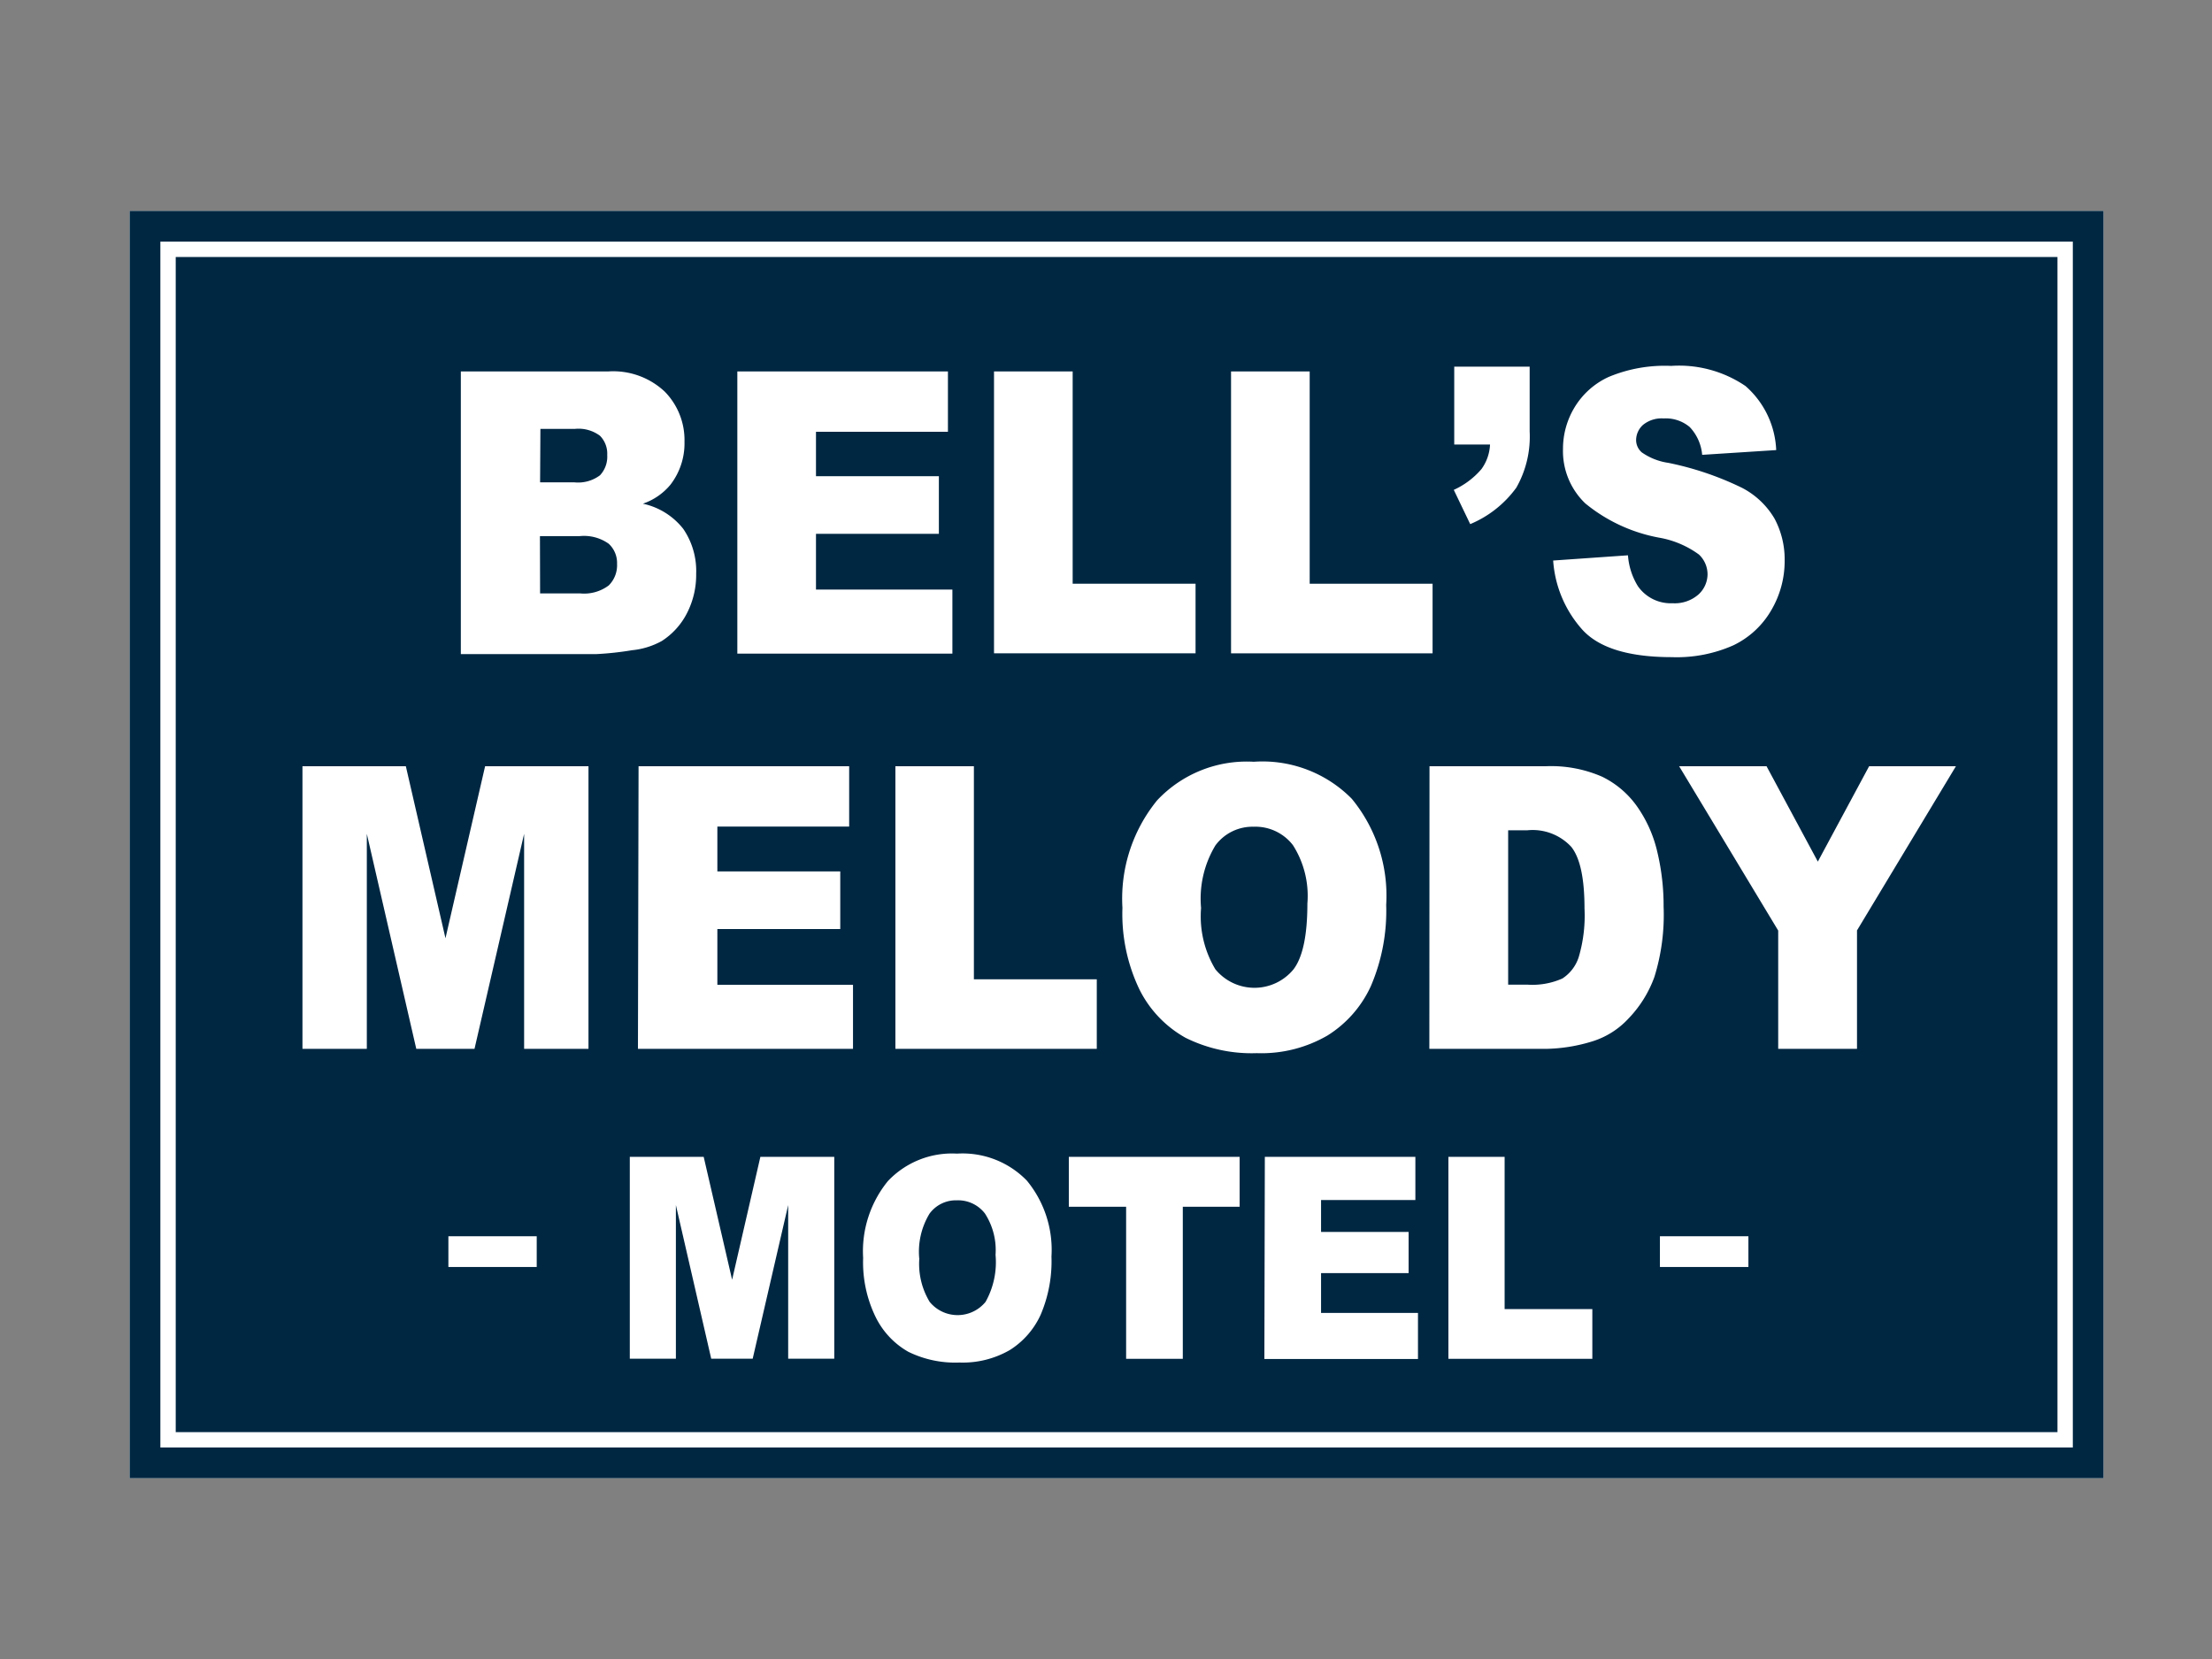
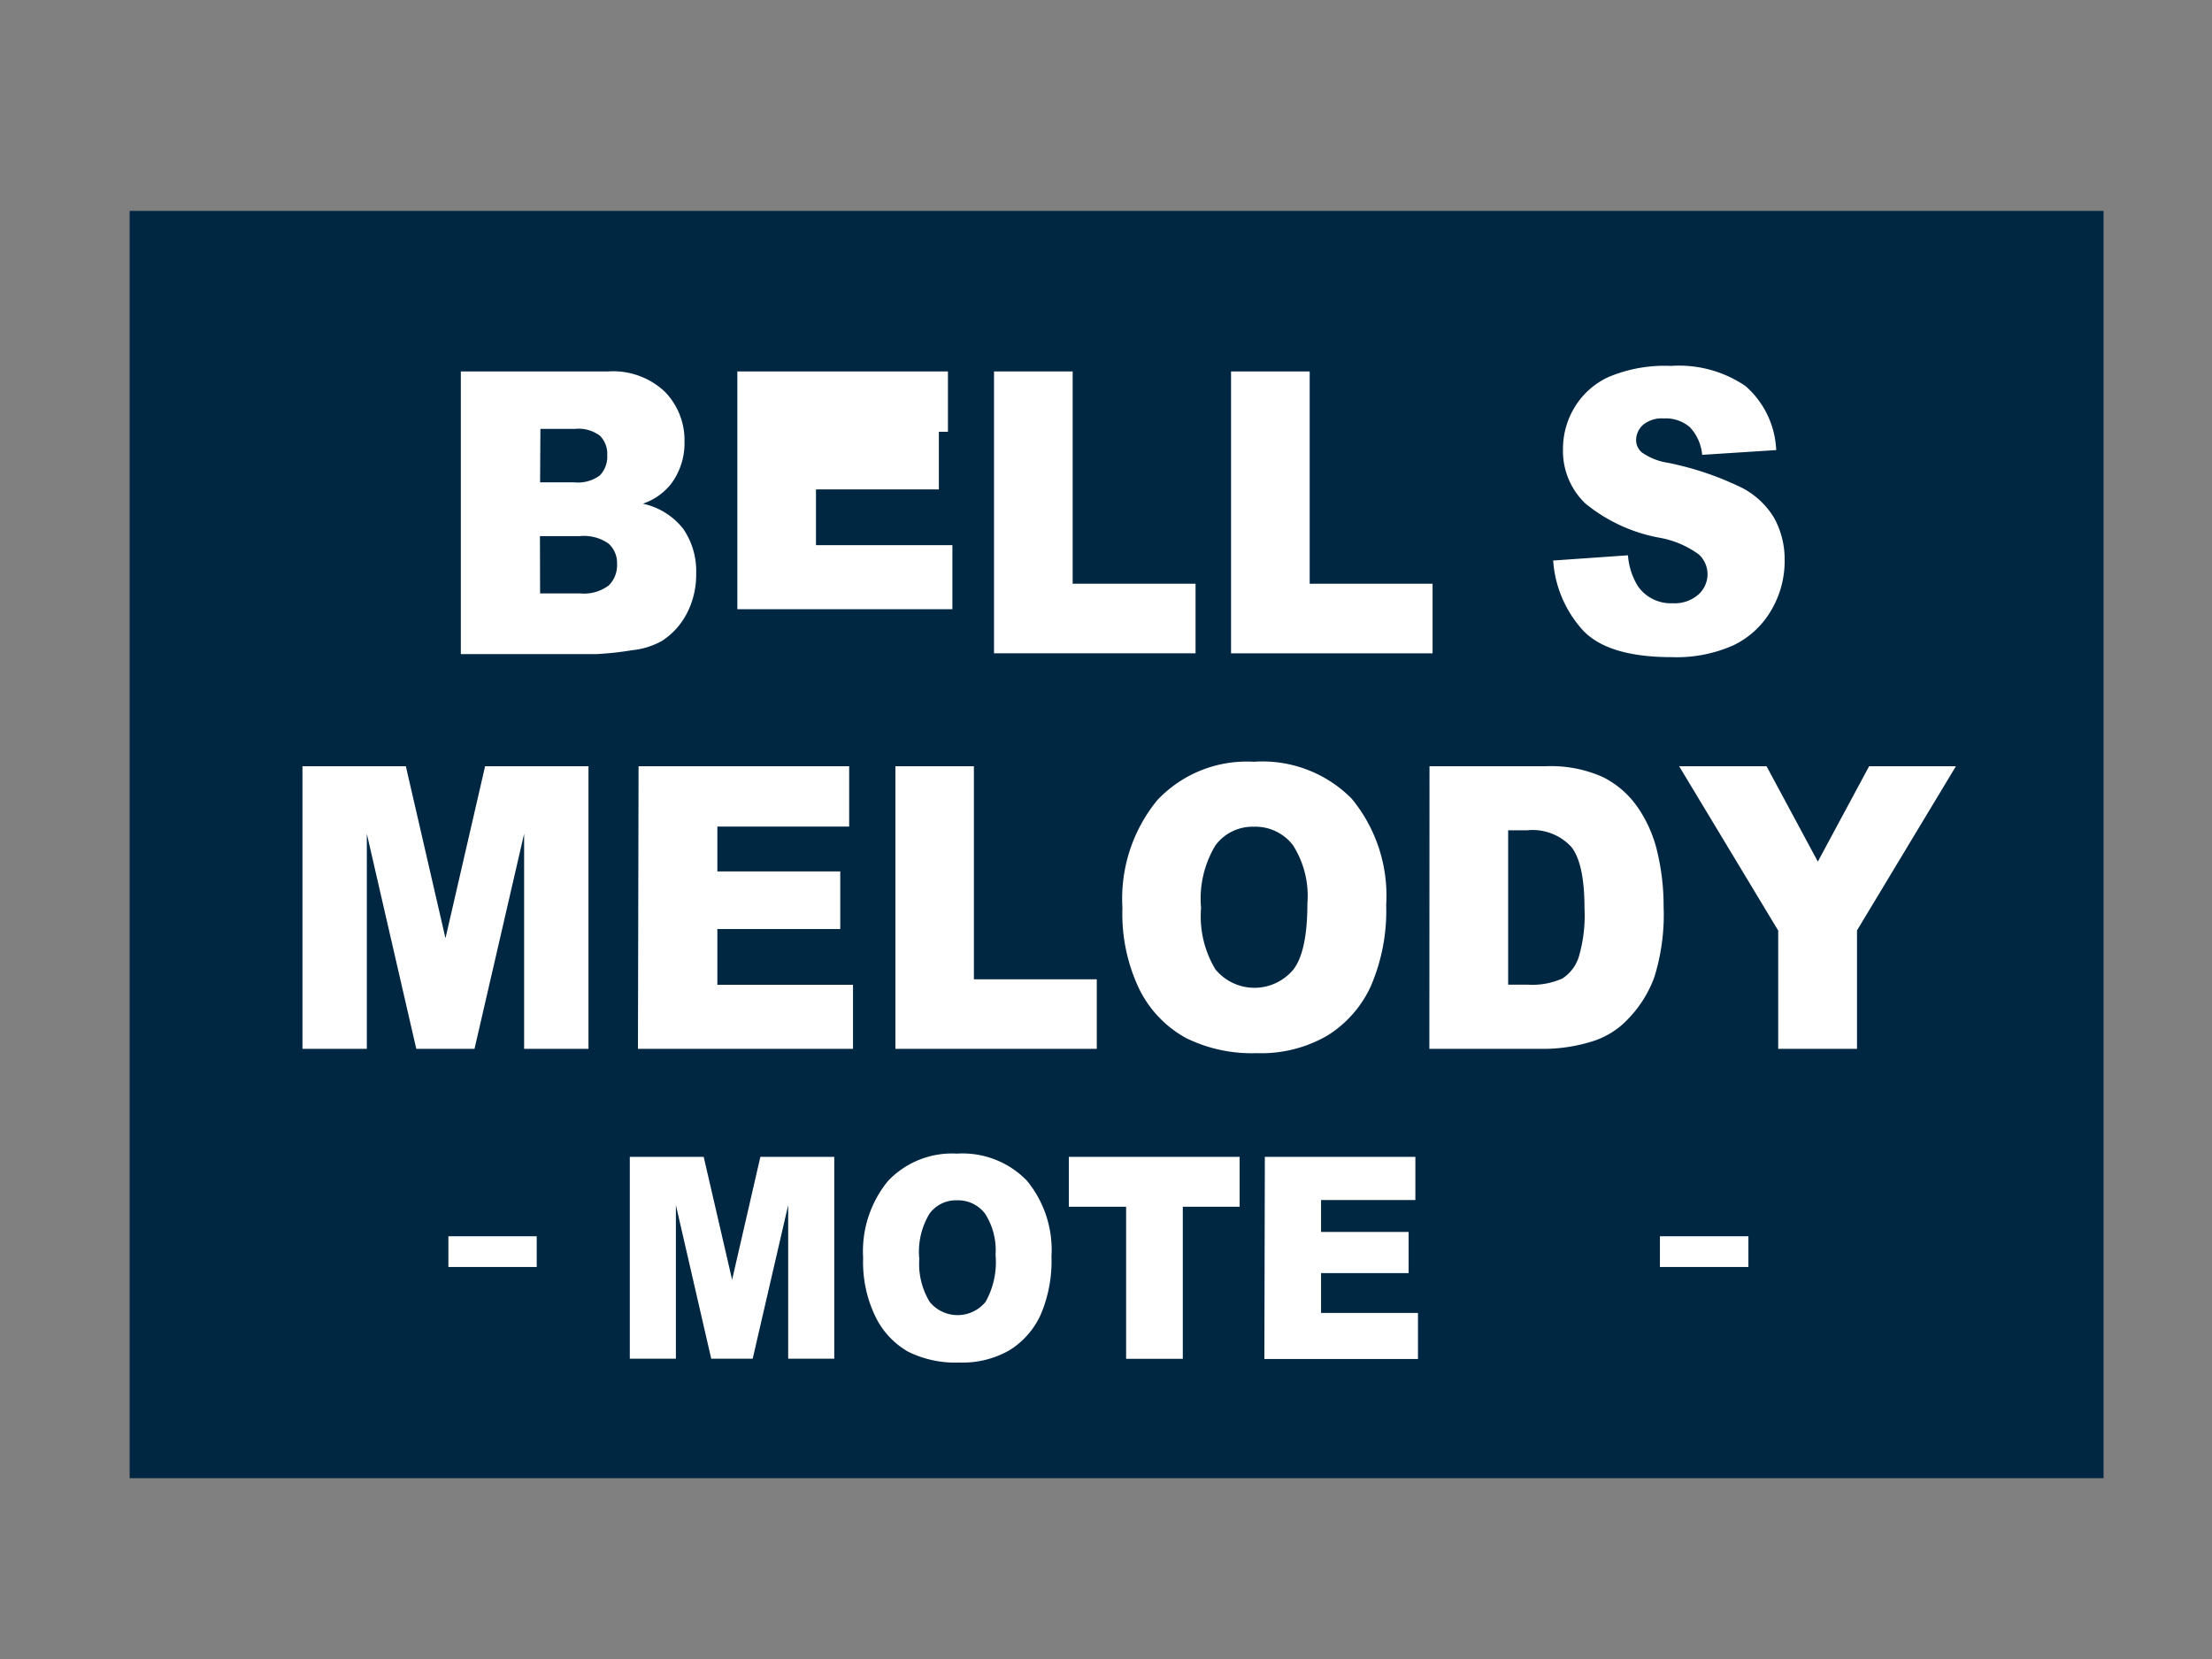
<svg xmlns="http://www.w3.org/2000/svg" id="Layer_1" data-name="Layer 1" width="2in" height="1.5in" viewBox="0 0 144 108">
  <rect x="0" y="0" width="144" height="108" fill="#808080" stroke="none" />
  <defs>
    <style>.cls-1{fill:#002742;}.cls-2{fill:#fff;}.cls-3{fill:none;stroke:#fff;stroke-width:2px;}</style>
  </defs>
  <title>logo</title>
  <rect class="cls-1" x="9.94" y="15.23" width="125.5" height="79.5" />
-   <path class="cls-2" d="M133.94,16.73v76.5H11.44V16.73h122.5m3-3H8.44v82.5h128.5V13.73Z" />
  <path class="cls-1" d="M134.94,15.73v78.5H10.44V15.73h124.5m2-2H8.44v82.5h128.5V13.73Z" />
  <path class="cls-2" d="M30,24.18H39.6a4.9,4.9,0,0,1,3.68,1.32,4.5,4.5,0,0,1,1.28,3.26,4.4,4.4,0,0,1-.92,2.8,4,4,0,0,1-1.79,1.23,4.55,4.55,0,0,1,2.63,1.64,4.85,4.85,0,0,1,.84,2.92,5.45,5.45,0,0,1-.6,2.57,4.67,4.67,0,0,1-1.64,1.81,5,5,0,0,1-1.94.6,20.2,20.2,0,0,1-2.29.25H30Zm5.16,7.22h2.23a2.37,2.37,0,0,0,1.67-.46,1.77,1.77,0,0,0,.47-1.32,1.66,1.66,0,0,0-.47-1.25,2.33,2.33,0,0,0-1.63-.45H35.18Zm0,7.23h2.61a2.66,2.66,0,0,0,1.86-.52,1.85,1.85,0,0,0,.54-1.4,1.7,1.7,0,0,0-.54-1.31,2.77,2.77,0,0,0-1.88-.5h-2.6Z" />
-   <path class="cls-2" d="M48,24.18H61.71v3.93H53.12V31h8v3.75h-8v3.63H62v4.17H48Z" />
+   <path class="cls-2" d="M48,24.18H61.71v3.93H53.12h8v3.75h-8v3.63H62v4.17H48Z" />
  <path class="cls-2" d="M64.71,24.18h5.12V38h8v4.53H64.71Z" />
  <path class="cls-2" d="M80.14,24.18h5.12V38h8v4.53H80.14Z" />
-   <path class="cls-2" d="M94.67,23.87h4.91v4.21a6.72,6.72,0,0,1-.87,3.67,7.08,7.08,0,0,1-3,2.37l-1.07-2.23a5.17,5.17,0,0,0,1.8-1.35A2.94,2.94,0,0,0,97,28.94H94.67Z" />
  <path class="cls-2" d="M101.11,36.49l4.87-.34a4.43,4.43,0,0,0,.64,2,2.6,2.6,0,0,0,2.26,1.12,2.34,2.34,0,0,0,1.69-.57,1.79,1.79,0,0,0,.59-1.32,1.77,1.77,0,0,0-.56-1.28A6.17,6.17,0,0,0,108,35a10.61,10.61,0,0,1-4.8-2.23,4.72,4.72,0,0,1-1.45-3.55,5.21,5.21,0,0,1,.74-2.68,5.05,5.05,0,0,1,2.23-2,9.46,9.46,0,0,1,4.07-.72,7.69,7.69,0,0,1,4.84,1.31,5.86,5.86,0,0,1,2,4.17l-4.82.31a3,3,0,0,0-.81-1.81,2.42,2.42,0,0,0-1.7-.56,1.91,1.91,0,0,0-1.34.42,1.34,1.34,0,0,0-.45,1,1.06,1.06,0,0,0,.37.79,4,4,0,0,0,1.72.68,19.94,19.94,0,0,1,4.81,1.63,5.26,5.26,0,0,1,2.11,2,5.62,5.62,0,0,1,.66,2.72,6.31,6.31,0,0,1-.88,3.26,5.69,5.69,0,0,1-2.46,2.27,9.08,9.08,0,0,1-4,.77q-4.23,0-5.85-1.81A7.51,7.51,0,0,1,101.11,36.49Z" />
  <path class="cls-2" d="M19.69,49.88h6.73L29,61.08l2.58-11.2h6.73v18.4H34.12v-14l-3.23,14H27.1l-3.22-14v14H19.69Z" />
  <path class="cls-2" d="M41.57,49.88H55.28v3.93H46.7v2.92h8v3.75h-8v3.63h8.83v4.17h-14Z" />
  <path class="cls-2" d="M58.29,49.88H63.4V63.75h8v4.53H58.29Z" />
  <path class="cls-2" d="M73.07,59.1a10.12,10.12,0,0,1,2.26-7,8,8,0,0,1,6.29-2.51A8.16,8.16,0,0,1,88,52a9.92,9.92,0,0,1,2.24,6.91,12.4,12.4,0,0,1-1,5.29,7.43,7.43,0,0,1-2.82,3.21,8.57,8.57,0,0,1-4.6,1.15,9.68,9.68,0,0,1-4.64-1,7.35,7.35,0,0,1-3-3.14A11.36,11.36,0,0,1,73.07,59.1Zm5.12,0a6.68,6.68,0,0,0,.93,4,3.29,3.29,0,0,0,5.09,0q.9-1.19.9-4.28a6.14,6.14,0,0,0-.94-3.8,3.08,3.08,0,0,0-2.56-1.2,3,3,0,0,0-2.49,1.22A6.71,6.71,0,0,0,78.19,59.12Z" />
  <path class="cls-2" d="M93.06,49.88h7.6a8.3,8.3,0,0,1,3.63.68,6,6,0,0,1,2.29,1.95,8.43,8.43,0,0,1,1.31,2.95,15.11,15.11,0,0,1,.41,3.56,13.62,13.62,0,0,1-.6,4.58A7.65,7.65,0,0,1,106,66.32a5.36,5.36,0,0,1-2.3,1.46,10.79,10.79,0,0,1-3.05.5h-7.6Zm5.12,4.17V64.1h1.25a4.81,4.81,0,0,0,2.28-.4,2.61,2.61,0,0,0,1.06-1.38,9.53,9.53,0,0,0,.38-3.19q0-2.92-.86-4a3.43,3.43,0,0,0-2.85-1.08Z" />
  <path class="cls-2" d="M109.31,49.88H115l3.34,6.21,3.34-6.21h5.65l-6.44,10.69v7.71h-5.13V60.58Z" />
  <path class="cls-2" d="M41,75.31h4.81l1.85,8,1.84-8h4.81V88.45h-3v-10L49,88.45H46.3l-2.3-10v10H41Z" />
  <path class="cls-2" d="M56.19,81.89a7.23,7.23,0,0,1,1.61-5,5.74,5.74,0,0,1,4.5-1.79,5.83,5.83,0,0,1,4.55,1.76,7.09,7.09,0,0,1,1.6,4.94,8.85,8.85,0,0,1-.7,3.78,5.31,5.31,0,0,1-2,2.3,6.12,6.12,0,0,1-3.29.82A6.92,6.92,0,0,1,59.13,88,5.26,5.26,0,0,1,57,85.73,8.12,8.12,0,0,1,56.19,81.89Zm3.66,0a4.78,4.78,0,0,0,.67,2.86,2.35,2.35,0,0,0,3.64,0,5.28,5.28,0,0,0,.65-3.06A4.39,4.39,0,0,0,64.12,79a2.2,2.2,0,0,0-1.83-.86,2.13,2.13,0,0,0-1.78.87A4.79,4.79,0,0,0,59.84,81.91Z" />
  <path class="cls-2" d="M69.58,75.31H80.7v3.25H77v9.9H73.31v-9.9H69.58Z" />
  <path class="cls-2" d="M82.34,75.31h9.8v2.81H86V80.2H91.7v2.68H86v2.59h6.31v3h-10Z" />
-   <path class="cls-2" d="M94.29,75.31h3.66v9.91h5.71v3.24H94.29Z" />
  <line class="cls-3" x1="29.19" y1="81.48" x2="34.94" y2="81.48" />
  <line class="cls-3" x1="108.06" y1="81.48" x2="113.82" y2="81.48" />
</svg>